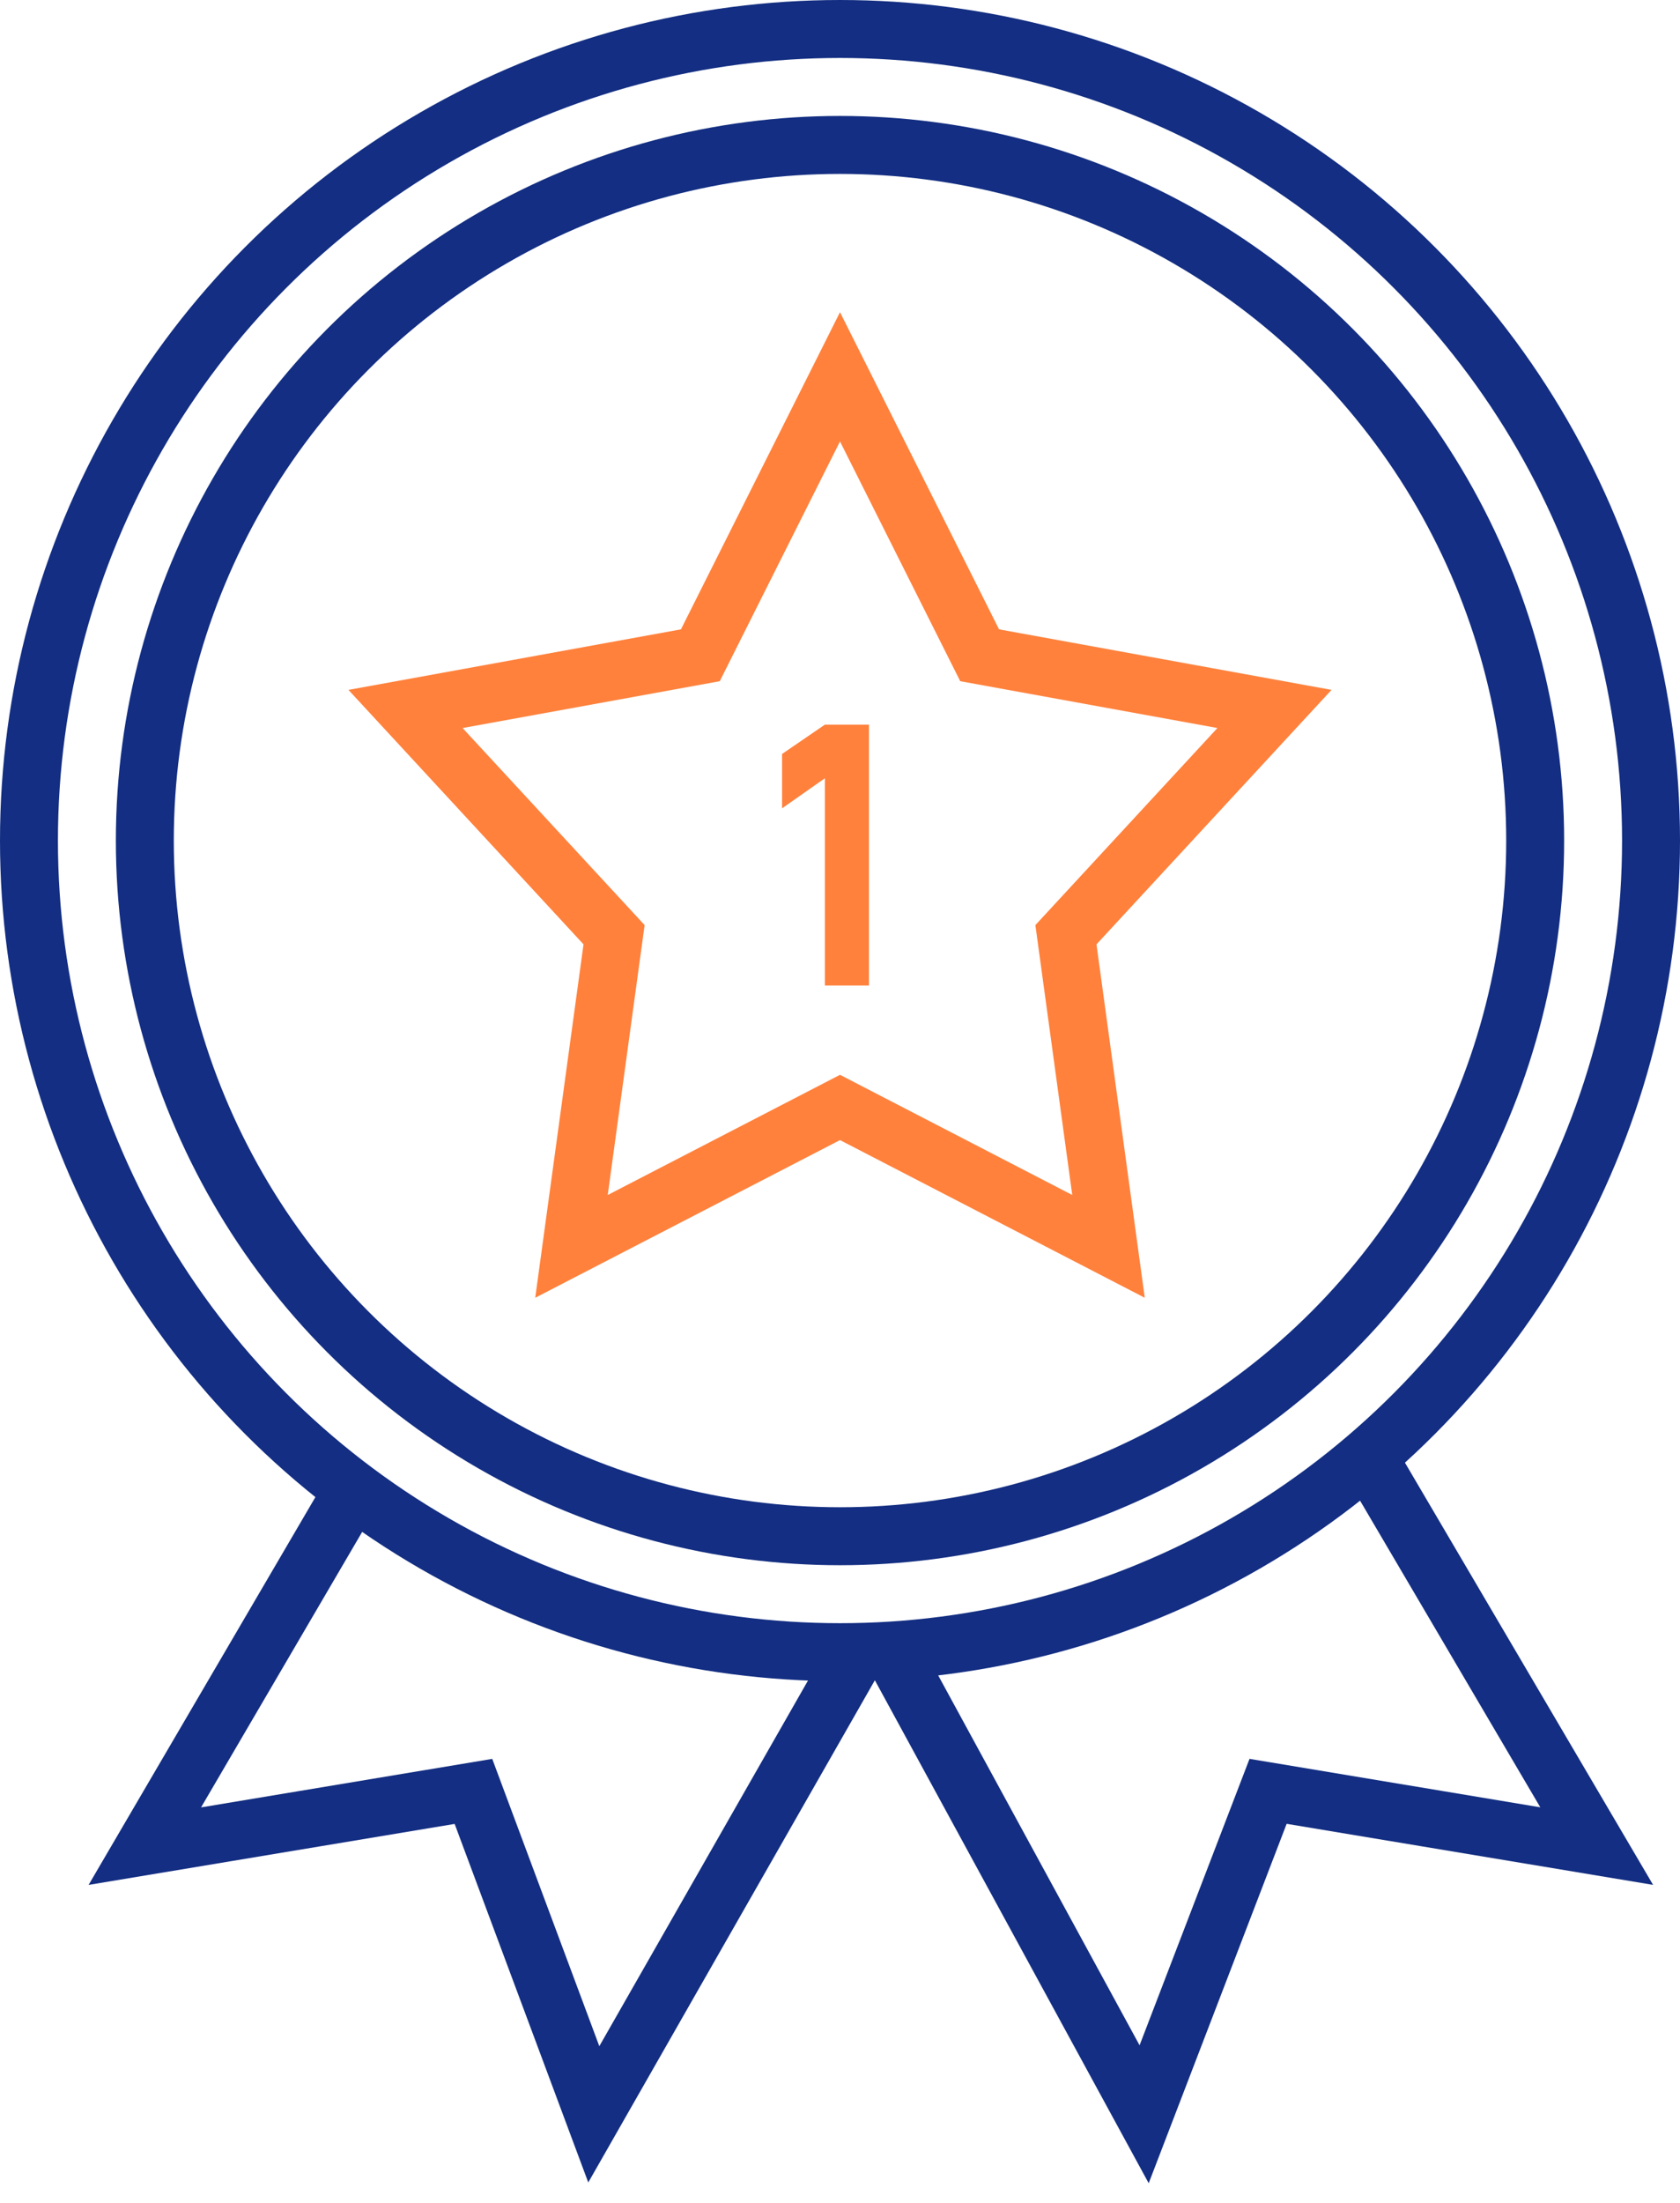
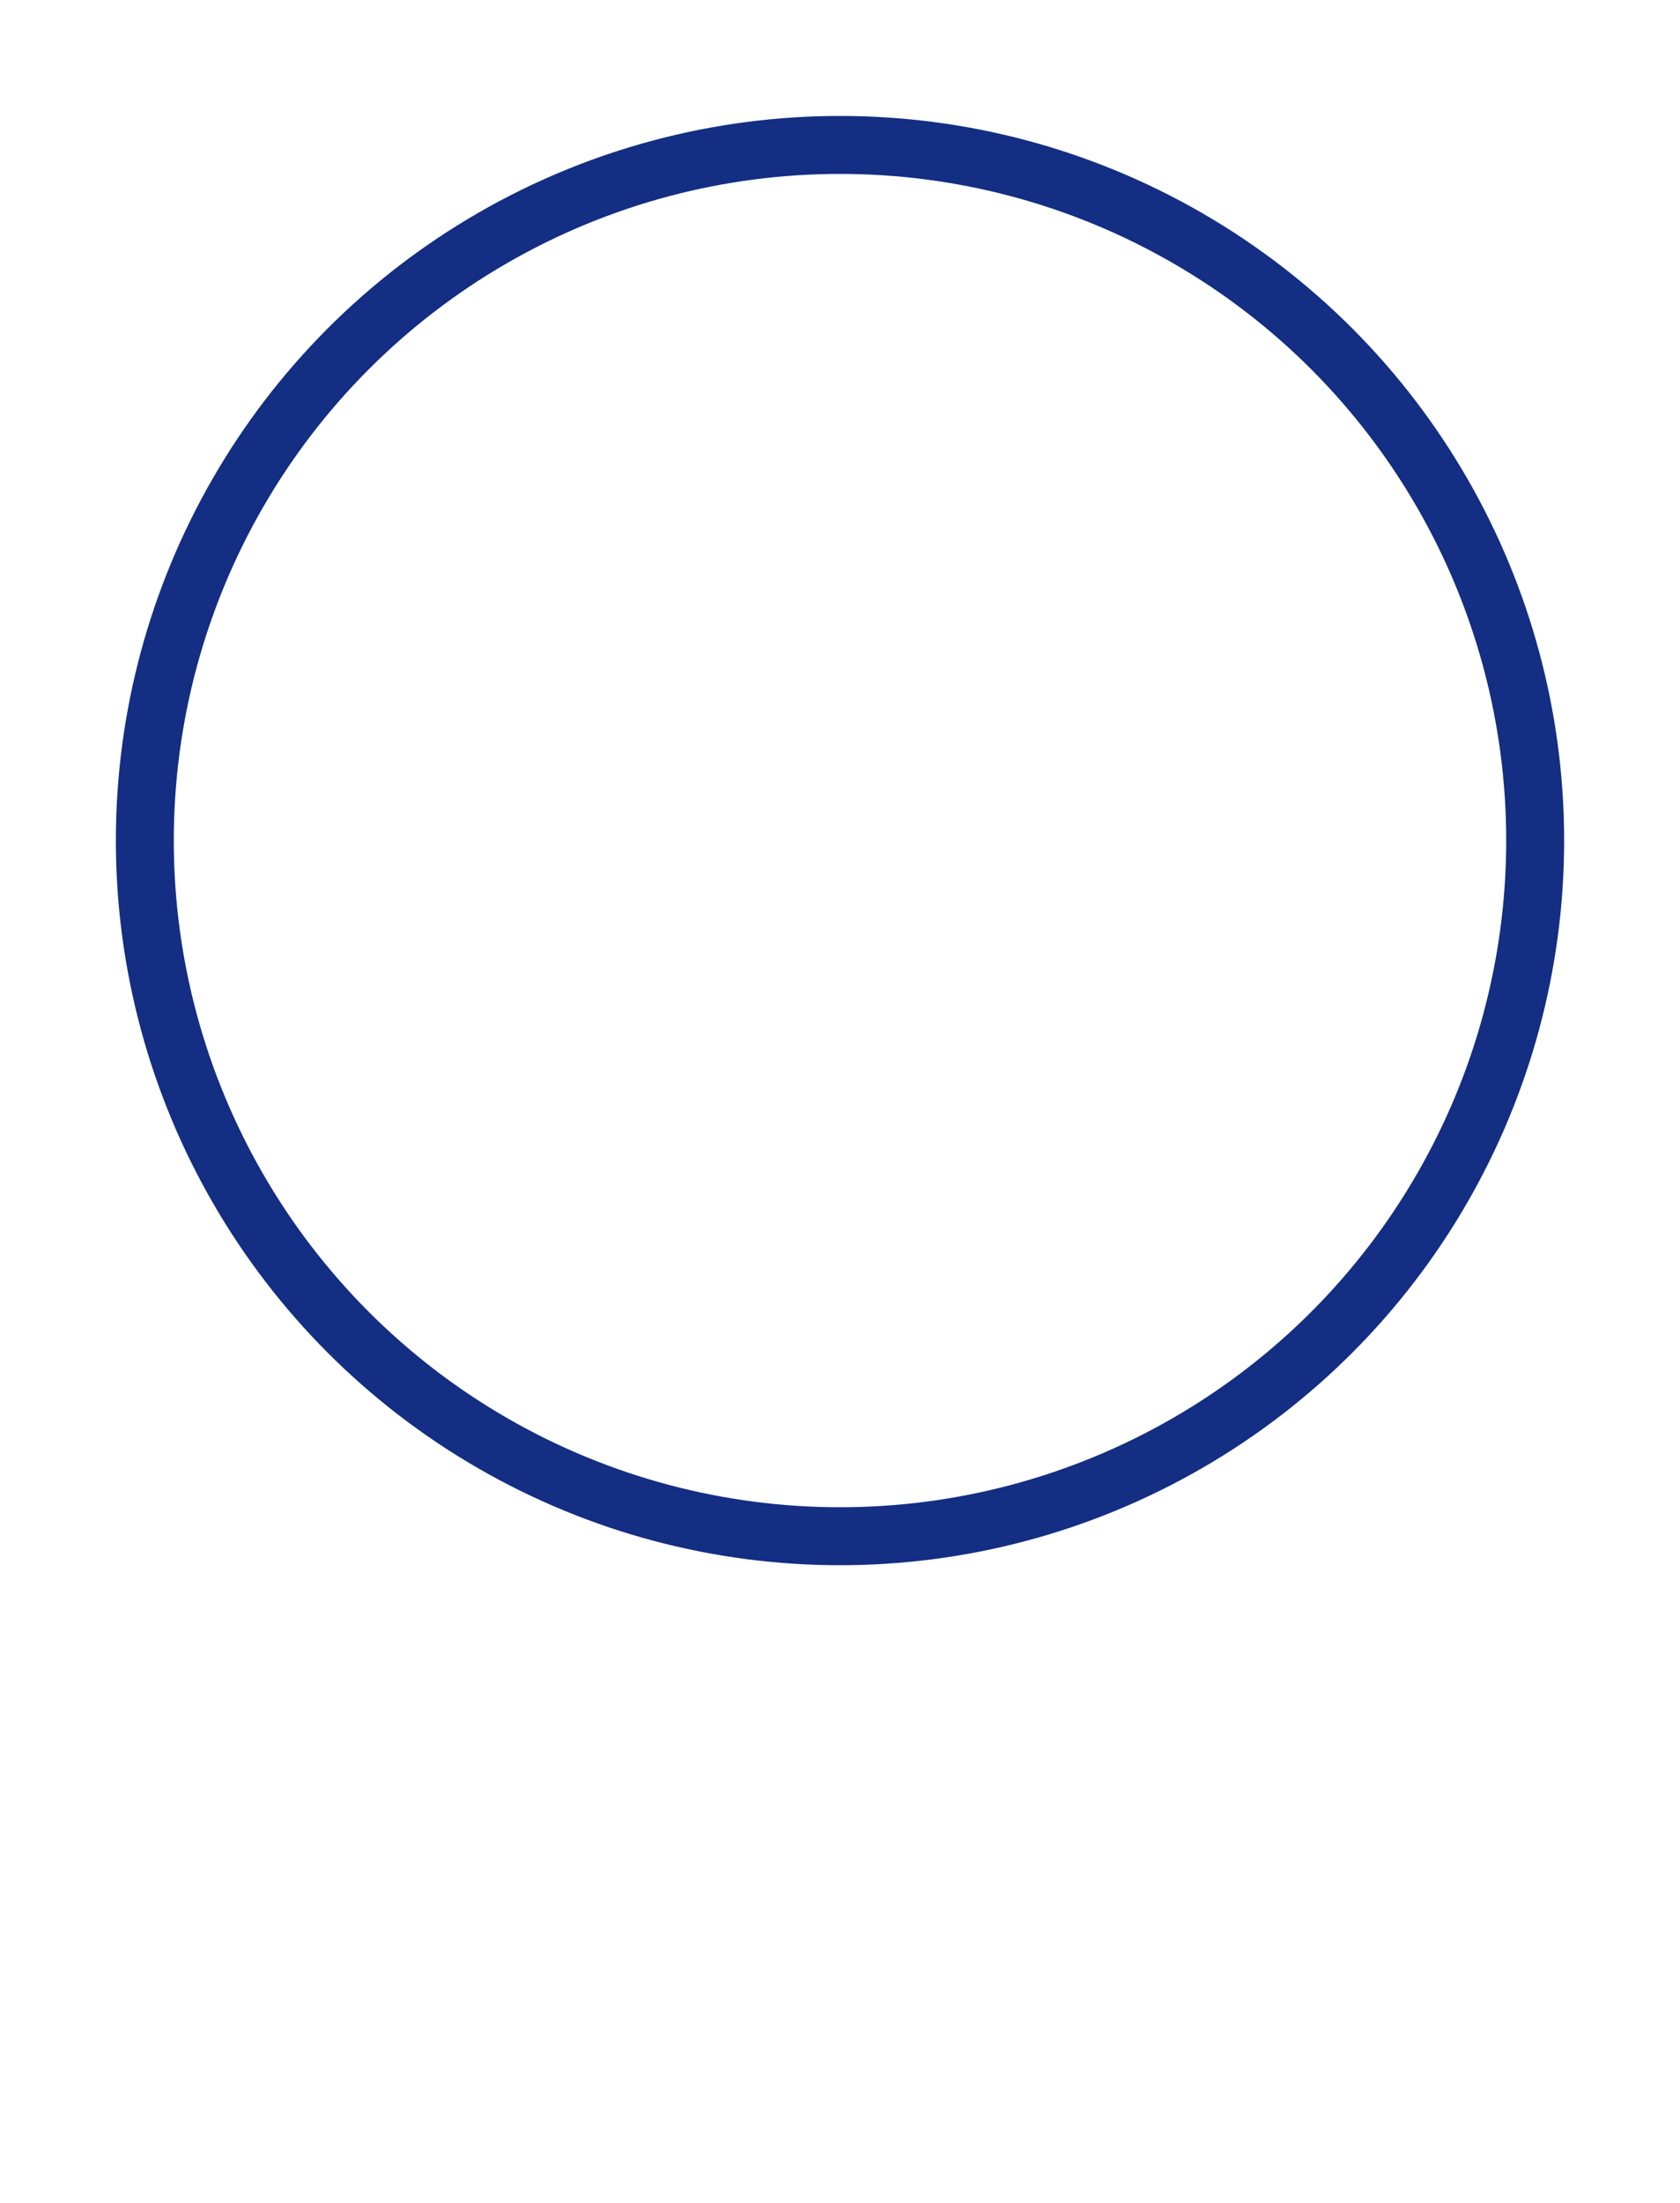
<svg xmlns="http://www.w3.org/2000/svg" width="58" height="76" viewBox="0 0 58 76" fill="none">
-   <path d="M28.478 25L27 26.012V27.887L28.478 26.85V34H30V25H28.478Z" fill="#FF813C" />
-   <circle cx="29" cy="29" r="28" stroke="#132E82" stroke-width="2" />
  <circle cx="29" cy="29" r="24" stroke="#132E82" stroke-width="2" />
-   <path d="M12.5 50.877L5 63.692L16.345 61.803L20.5 72.944L29.684 56.862" stroke="#132E82" stroke-width="2" />
-   <path d="M30.658 56.712L39.5 72.942L43.779 61.801L55.124 63.69L47 49.877" stroke="#132E82" stroke-width="2" />
-   <path d="M29 13L33.821 22.607L44 24.459L36.8 32.248L38.27 43L29 38.207L19.73 43L21.2 32.248L14 24.459L24.179 22.607L29 13Z" stroke="#FF813C" stroke-width="2" />
</svg>